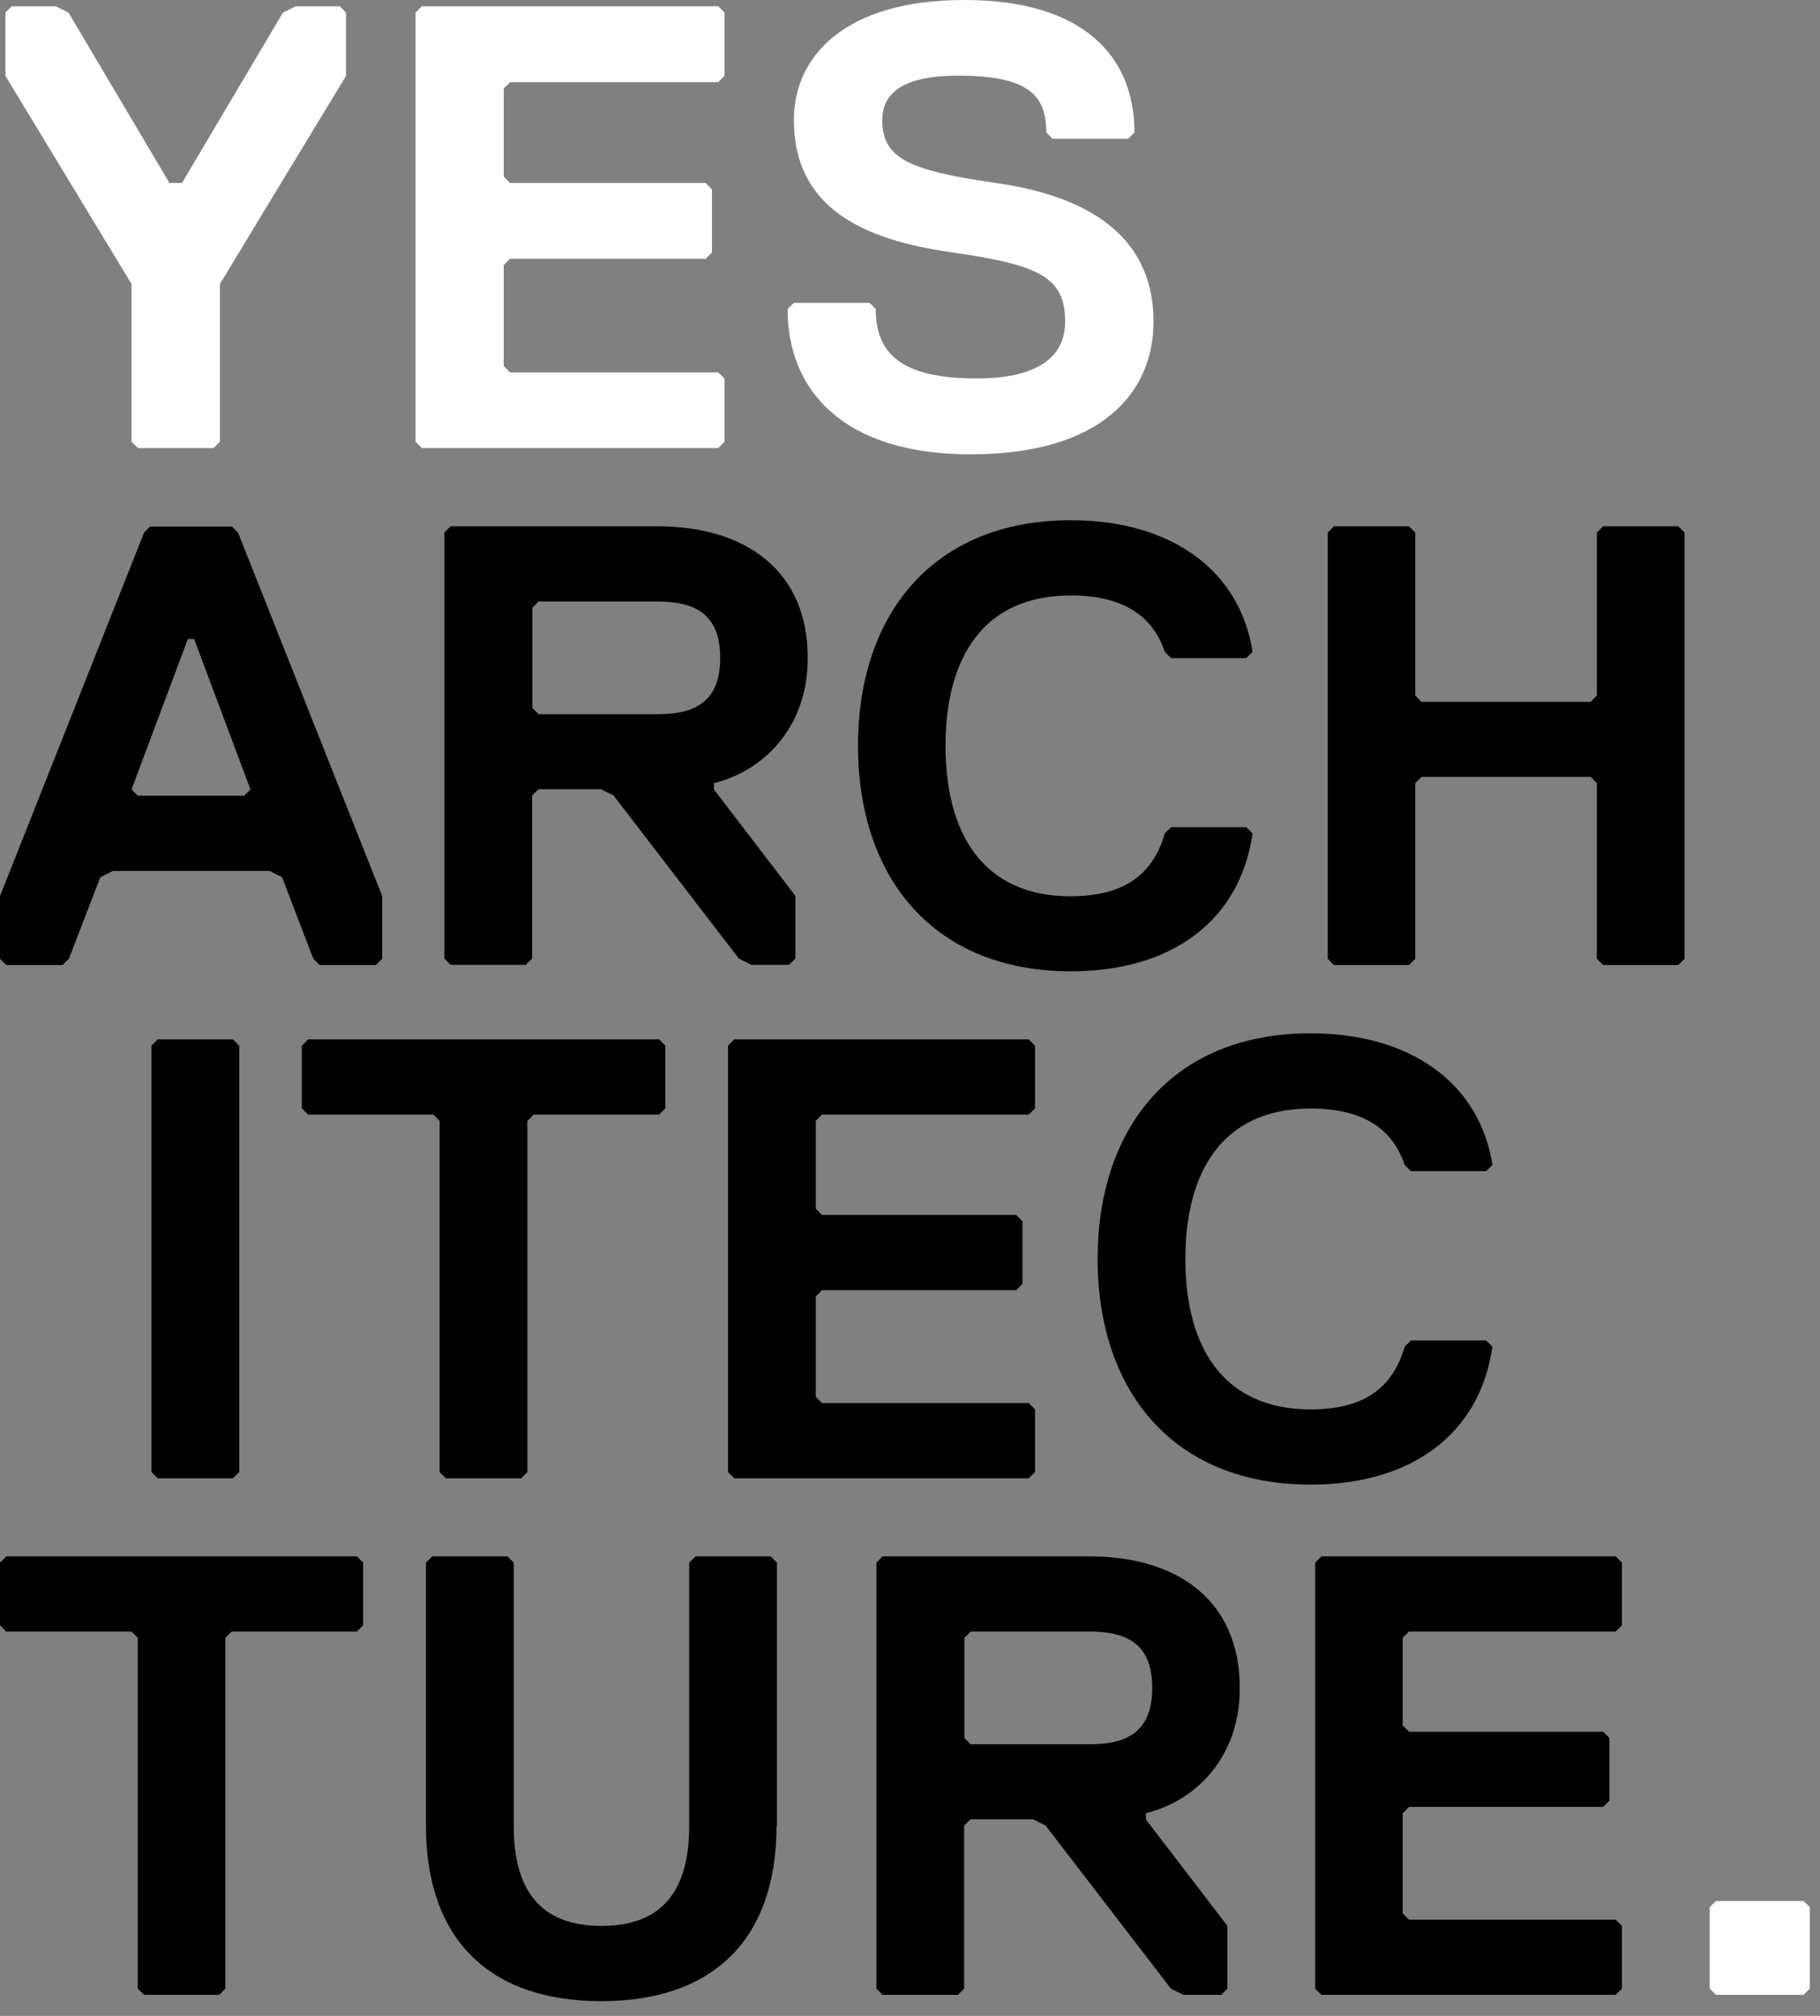
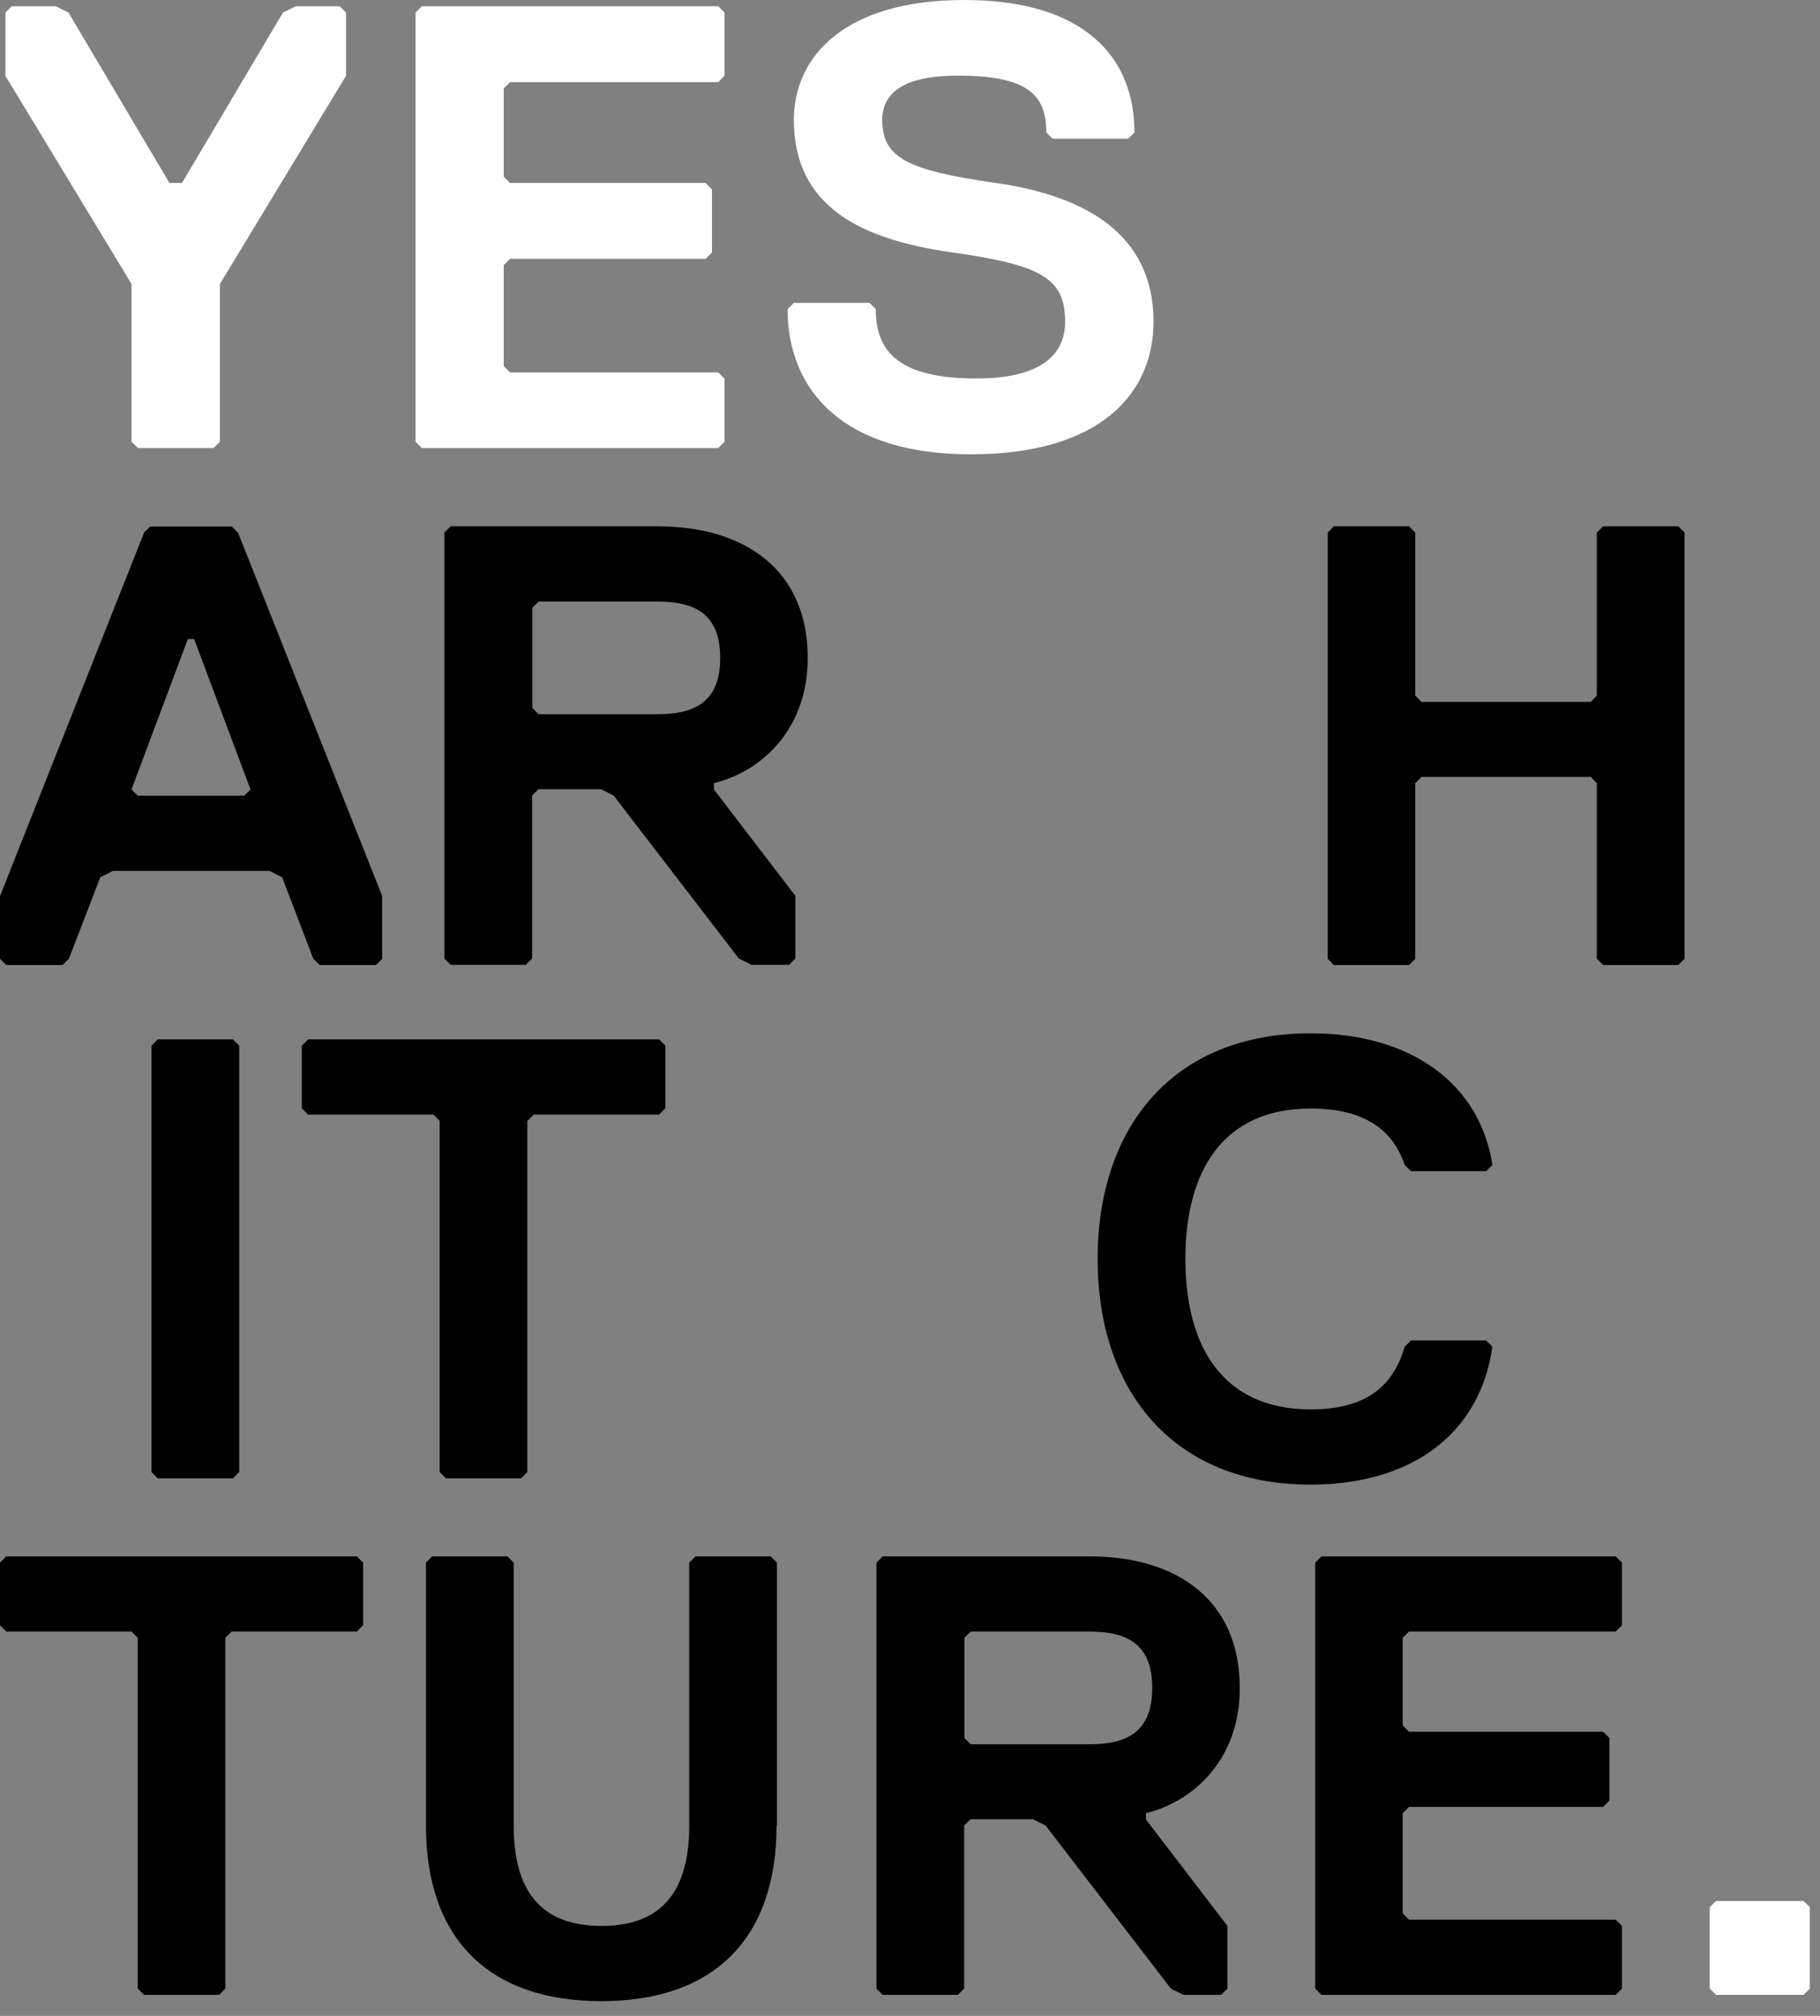
<svg xmlns="http://www.w3.org/2000/svg" width="100%" height="100%" viewBox="0 0 84 93" version="1.1" xml:space="preserve" style="fill-rule:evenodd;clip-rule:evenodd;stroke-linejoin:round;stroke-miterlimit:2;">
  <rect x="0" y="0" width="84" height="93" fill="#808080" stroke="none" />
  <g transform="matrix(1,0,0,1,-623,-318.68)">
    <path d="M629.07,355.1L631.67,348.16L631.96,348.16L634.56,355.1L634.27,355.39L629.36,355.39L629.07,355.1ZM629.94,342.96L629.65,343.25L623,360.02L623,362.91L623.29,363.2L625.89,363.2L626.18,362.91L627.63,359.15L628.21,358.86L635.44,358.86L636.02,359.15L637.46,362.91L637.75,363.2L640.35,363.2L640.64,362.91L640.64,360.02L633.99,343.26L633.7,342.97L629.94,342.97L629.94,342.96Z" style="fill-rule:nonzero;" />
  </g>
  <g transform="matrix(1,0,0,1,-623,-318.68)">
    <path d="M655.95,354.81L655.95,355.1L659.71,360.01L659.71,362.9L659.42,363.19L657.68,363.19L657.1,362.9L651.32,355.38L650.74,355.09L647.85,355.09L647.56,355.38L647.56,362.9L647.27,363.19L643.8,363.19L643.51,362.9L643.51,343.25L643.8,342.96L653.34,342.96C657.39,342.96 660.28,344.98 660.28,349.03C660.29,352.21 658.26,354.24 655.95,354.81M653.35,346.43L647.86,346.43L647.57,346.72L647.57,351.34L647.86,351.63L653.35,351.63C655.08,351.63 656.24,351.05 656.24,349.03C656.24,347.01 655.08,346.43 653.35,346.43" style="fill-rule:nonzero;" />
  </g>
  <g transform="matrix(1,0,0,1,-623,-318.68)">
-     <path d="M676.76,357.13L677.05,356.84L680.52,356.84L680.81,357.13C680.23,361.18 677.05,363.49 672.43,363.49C666.07,363.49 662.6,359.15 662.6,353.09C662.6,347.02 666.07,342.68 672.43,342.68C677.05,342.68 680.23,344.99 680.81,348.75L680.52,349.04L677.05,349.04L676.76,348.75C676.18,347.02 674.74,346.15 672.42,346.15C668.37,346.15 666.64,349.04 666.64,353.09C666.64,357.14 668.37,360.03 672.42,360.03C674.74,360.02 676.18,359.15 676.76,357.13" style="fill-rule:nonzero;" />
-   </g>
+     </g>
  <g transform="matrix(1,0,0,1,-623,-318.68)">
    <path d="M700.46,363.2L696.99,363.2L696.7,362.91L696.7,354.81L696.42,354.52L688.61,354.52L688.32,354.81L688.32,362.91L688.03,363.2L684.56,363.2L684.28,362.91L684.28,343.25L684.56,342.96L688.03,342.96L688.32,343.25L688.32,350.77L688.61,351.06L696.42,351.06L696.7,350.77L696.7,343.25L696.99,342.96L700.46,342.96L700.75,343.25L700.75,362.91L700.46,363.2Z" style="fill-rule:nonzero;" />
  </g>
  <g transform="matrix(1,0,0,1,-623,-318.68)">
    <path d="M623.29,390.48L623,390.77L623,393.66L623.29,393.95L629.07,393.95L629.36,394.24L629.36,410.42L629.65,410.71L633.12,410.71L633.4,410.42L633.4,394.24L633.69,393.95L639.47,393.95L639.76,393.66L639.76,390.77L639.47,390.48L623.29,390.48Z" style="fill-rule:nonzero;" />
  </g>
  <g transform="matrix(1,0,0,1,-623,-318.68)">
    <path d="M658.84,402.91C658.84,408.11 655.95,411 650.75,411C645.55,411 642.66,408.11 642.66,402.91L642.66,390.77L642.95,390.48L646.42,390.48L646.71,390.77L646.71,402.91C646.71,405.8 647.87,407.53 650.76,407.53C653.65,407.53 654.81,405.8 654.81,402.91L654.81,390.77L655.1,390.48L658.57,390.48L658.86,390.77L658.86,402.91L658.84,402.91Z" style="fill-rule:nonzero;" />
  </g>
  <g transform="matrix(1,0,0,1,-623,-318.68)">
    <path d="M675.89,402.33L675.89,402.62L679.65,407.53L679.65,410.42L679.36,410.71L677.62,410.71L677.04,410.42L671.26,402.9L670.68,402.61L667.79,402.61L667.5,402.9L667.5,410.42L667.21,410.71L663.74,410.71L663.45,410.42L663.45,390.77L663.74,390.48L673.28,390.48C677.33,390.48 680.22,392.5 680.22,396.55C680.23,399.73 678.21,401.75 675.89,402.33M673.29,393.95L667.8,393.95L667.51,394.24L667.51,398.86L667.8,399.15L673.29,399.15C675.02,399.15 676.18,398.57 676.18,396.55C676.18,394.53 675.03,393.95 673.29,393.95" style="fill-rule:nonzero;" />
  </g>
  <g transform="matrix(1,0,0,1,-623,-318.68)">
    <path d="M683.99,390.48L683.7,390.77L683.7,410.42L683.99,410.71L697.57,410.71L697.86,410.42L697.86,407.53L697.57,407.24L688.03,407.24L687.74,406.95L687.74,402.33L688.03,402.04L696.99,402.04L697.28,401.75L697.28,398.86L696.99,398.57L688.03,398.57L687.74,398.28L687.74,394.24L688.03,393.95L697.57,393.95L697.86,393.66L697.86,390.77L697.57,390.48L683.99,390.48Z" style="fill-rule:nonzero;" />
  </g>
  <g transform="matrix(1,0,0,1,-623,-318.68)">
    <path d="M702.2,406.38L701.91,406.66L701.91,410.42L702.2,410.71L706.24,410.71L706.53,410.42L706.53,406.66L706.24,406.38L702.2,406.38Z" style="fill:white;fill-rule:nonzero;" />
  </g>
  <g transform="matrix(1,0,0,1,-623,-318.68)">
    <path d="M636.64,318.97L636.06,319.26L631.4,327.12L630.82,327.12L626.16,319.26L625.58,318.97L623.54,318.97L623.25,319.26L623.25,322.18L629.07,331.78L629.07,339.06L629.37,339.35L632.86,339.35L633.15,339.06L633.15,331.78L638.97,322.18L638.97,319.26L638.68,318.97L636.64,318.97Z" style="fill:white;fill-rule:nonzero;" />
  </g>
  <g transform="matrix(1,0,0,1,-623,-318.68)">
    <path d="M642.47,318.97L642.18,319.26L642.18,339.06L642.47,339.35L656.15,339.35L656.44,339.06L656.44,336.15L656.15,335.86L646.54,335.86L646.25,335.57L646.25,330.91L646.54,330.62L655.57,330.62L655.86,330.33L655.86,327.42L655.57,327.12L646.54,327.12L646.25,326.83L646.25,322.76L646.54,322.47L656.15,322.47L656.44,322.17L656.44,319.26L656.15,318.97L642.47,318.97Z" style="fill:white;fill-rule:nonzero;" />
  </g>
  <g transform="matrix(1,0,0,1,-623,-318.68)">
    <path d="M667.79,339.64C661.97,339.64 659.35,336.73 659.35,332.94L659.64,332.65L663.13,332.65L663.42,332.94C663.42,334.98 664.58,336.14 668.08,336.14C670.7,336.14 672.16,335.27 672.16,333.52C672.16,331.48 671,330.9 666.92,330.32C662.84,329.74 659.64,328.28 659.64,324.21C659.64,321.3 661.97,318.68 667.5,318.68C673.03,318.68 675.36,321.3 675.36,324.79L675.07,325.08L671.58,325.08L671.29,324.79C671.29,323.04 670.42,322.17 667.21,322.17C664.59,322.17 663.72,323.04 663.72,324.21C663.72,325.96 664.88,326.54 668.96,327.12C673.04,327.7 676.24,329.45 676.24,333.52C676.24,336.73 673.91,339.64 667.79,339.64" style="fill:white;fill-rule:nonzero;" />
  </g>
  <g transform="matrix(1,0,0,1,-623,-318.68)">
    <path d="M633.75,386.88L630.28,386.88L629.99,386.59L629.99,366.92L630.28,366.63L633.75,366.63L634.04,366.92L634.04,386.59L633.75,386.88Z" style="fill-rule:nonzero;" />
  </g>
  <g transform="matrix(1,0,0,1,-623,-318.68)">
-     <path d="M653.42,370.1L647.63,370.1L647.34,370.39L647.34,386.59L647.05,386.88L643.58,386.88L643.29,386.59L643.29,370.39L643.01,370.1L637.22,370.1L636.93,369.81L636.93,366.92L637.22,366.63L653.42,366.63L653.71,366.92L653.71,369.81L653.42,370.1Z" style="fill-rule:nonzero;" />
+     <path d="M653.42,370.1L647.63,370.1L647.34,370.39L647.34,386.59L647.05,386.88L643.58,386.88L643.29,386.59L643.29,370.39L643.01,370.1L637.22,370.1L636.93,369.81L636.93,366.92L637.22,366.63L653.42,366.63L653.71,366.92L653.71,369.81Z" style="fill-rule:nonzero;" />
  </g>
  <g transform="matrix(1,0,0,1,-623,-318.68)">
-     <path d="M670.48,386.88L656.89,386.88L656.6,386.59L656.6,366.92L656.89,366.63L670.48,366.63L670.77,366.92L670.77,369.81L670.48,370.1L660.94,370.1L660.65,370.39L660.65,374.44L660.94,374.73L669.9,374.73L670.19,375.02L670.19,377.91L669.9,378.2L660.94,378.2L660.65,378.49L660.65,383.12L660.94,383.41L670.48,383.41L670.77,383.7L670.77,386.59L670.48,386.88Z" style="fill-rule:nonzero;" />
-   </g>
+     </g>
  <g transform="matrix(1,0,0,1,-623,-318.68)">
    <path d="M687.83,380.81L688.12,380.52L691.59,380.52L691.88,380.81C691.3,384.86 688.12,387.17 683.49,387.17C677.13,387.17 673.66,382.83 673.66,376.76C673.66,370.69 677.13,366.35 683.49,366.35C688.12,366.35 691.3,368.67 691.88,372.42L691.59,372.71L688.12,372.71L687.83,372.42C687.25,370.68 685.81,369.82 683.49,369.82C679.44,369.82 677.71,372.71 677.71,376.76C677.71,380.81 679.44,383.7 683.49,383.7C685.81,383.7 687.25,382.83 687.83,380.81" style="fill-rule:nonzero;" />
  </g>
</svg>